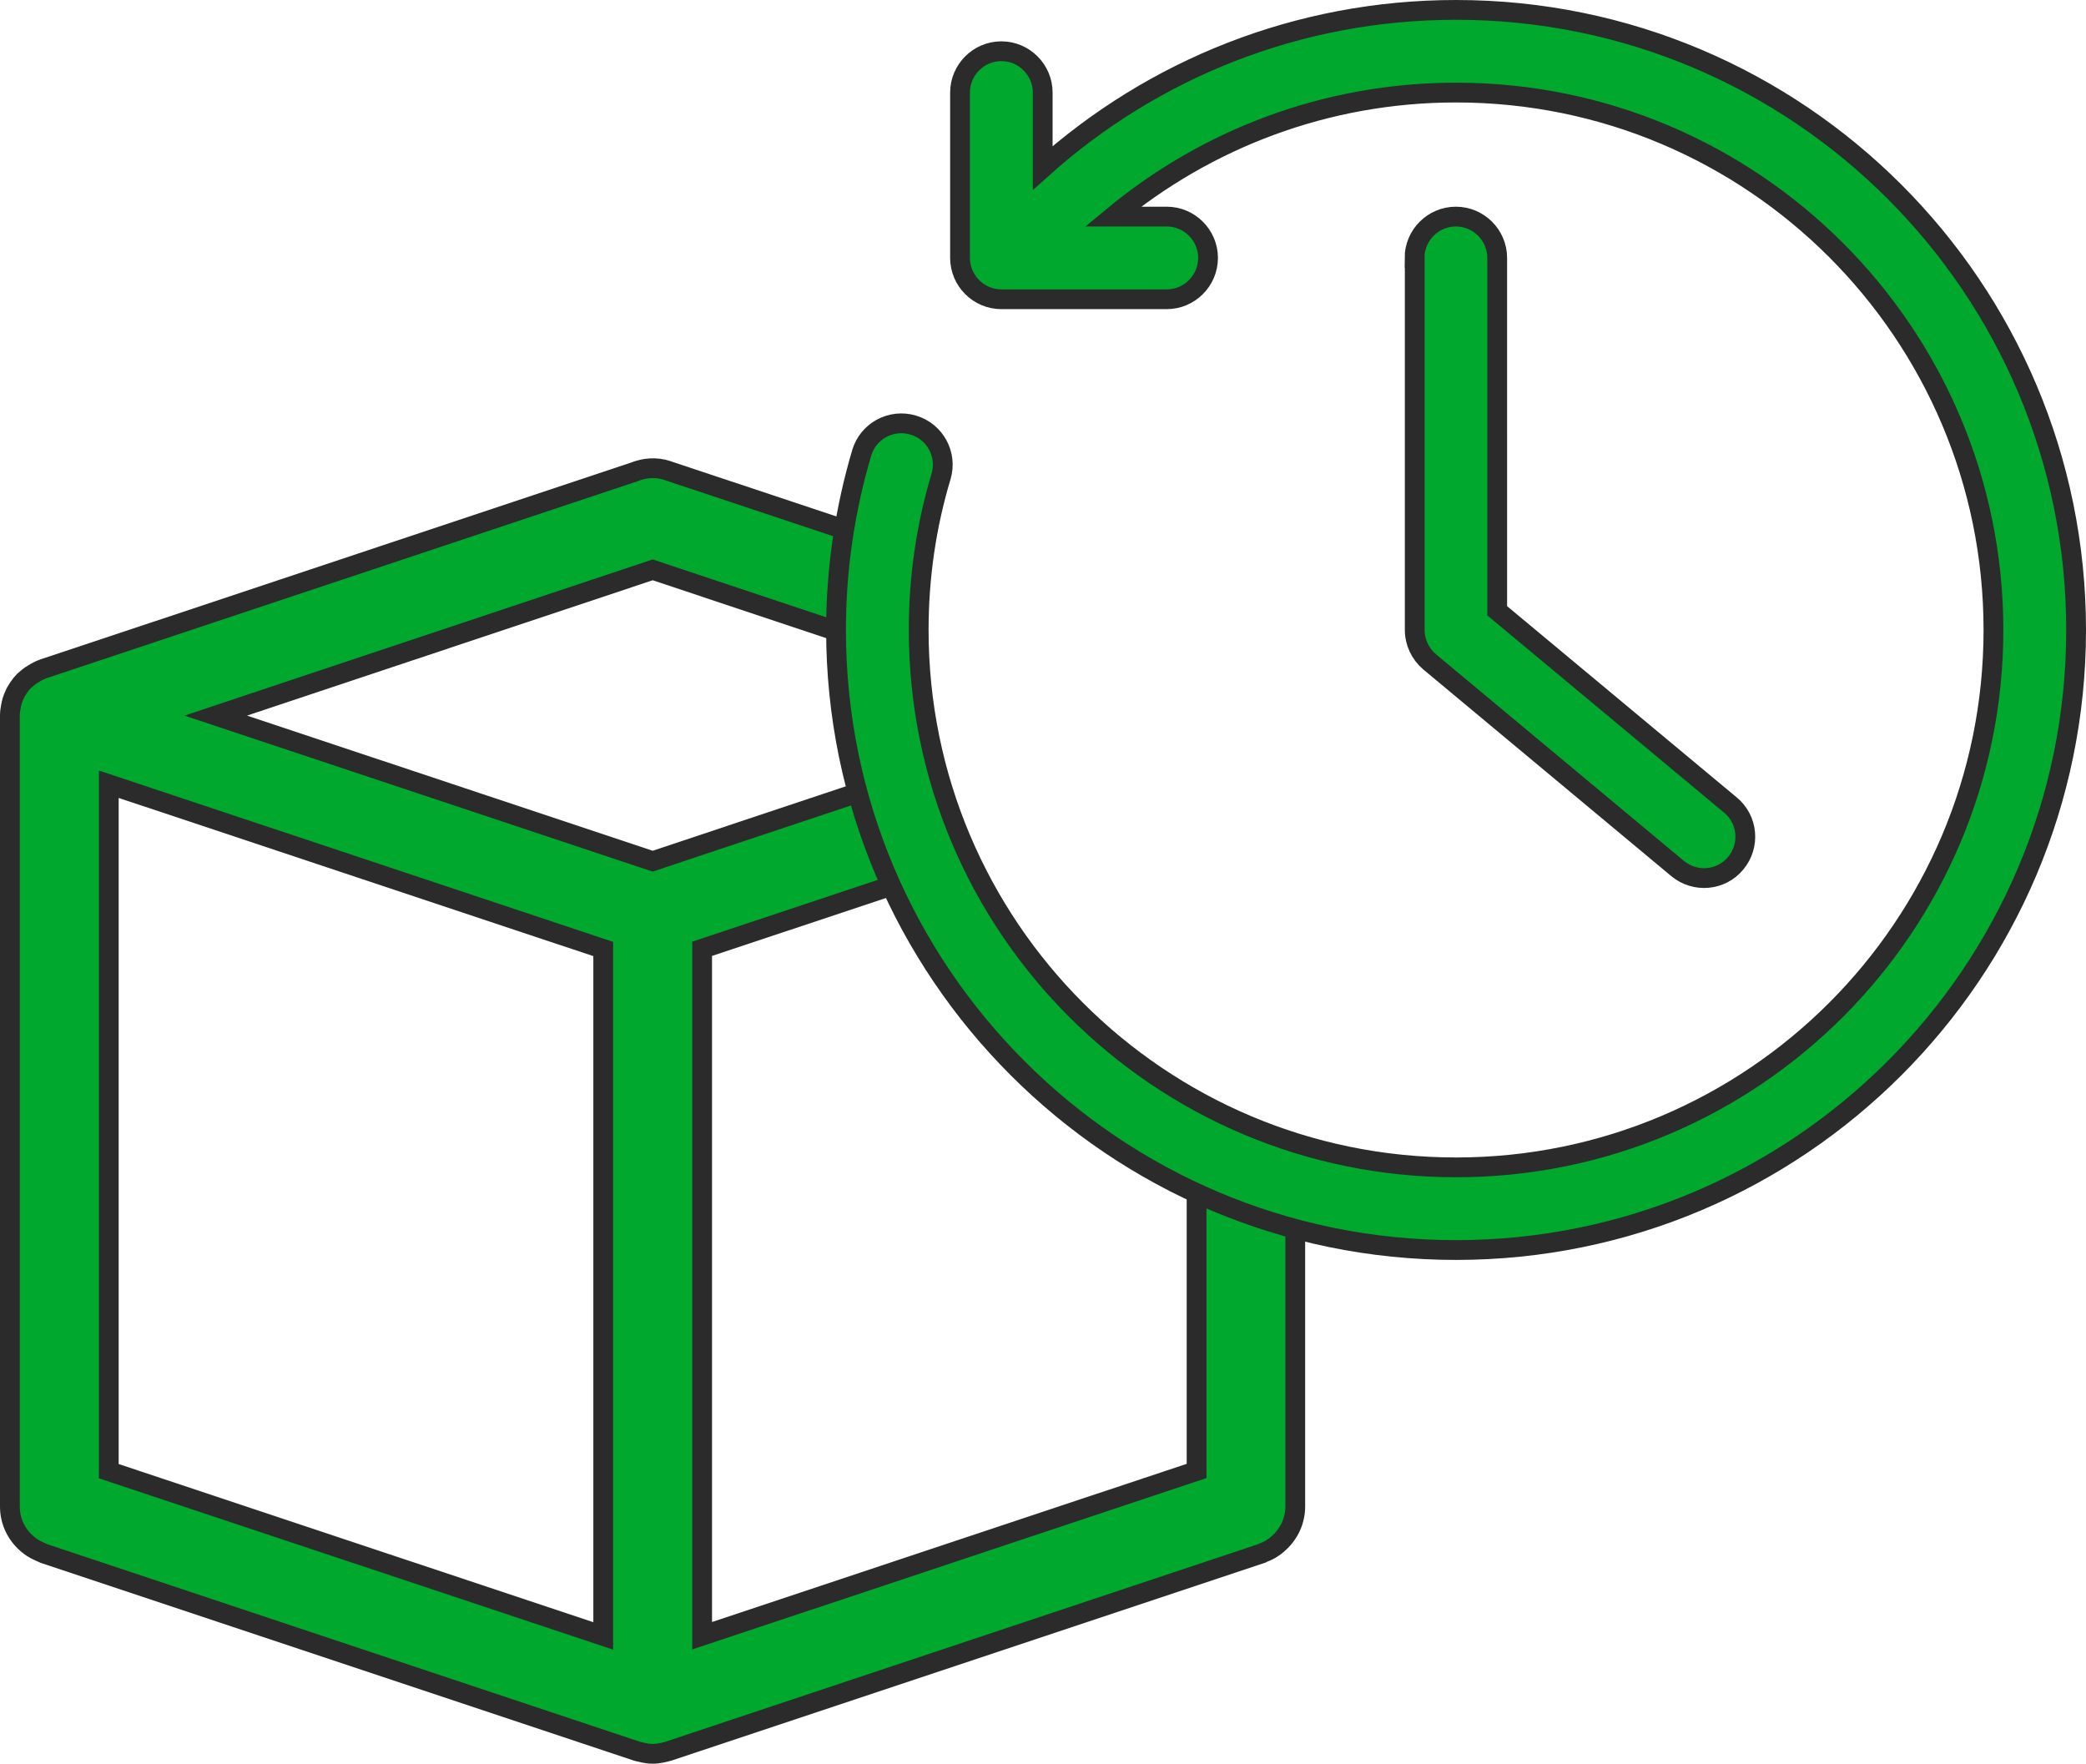
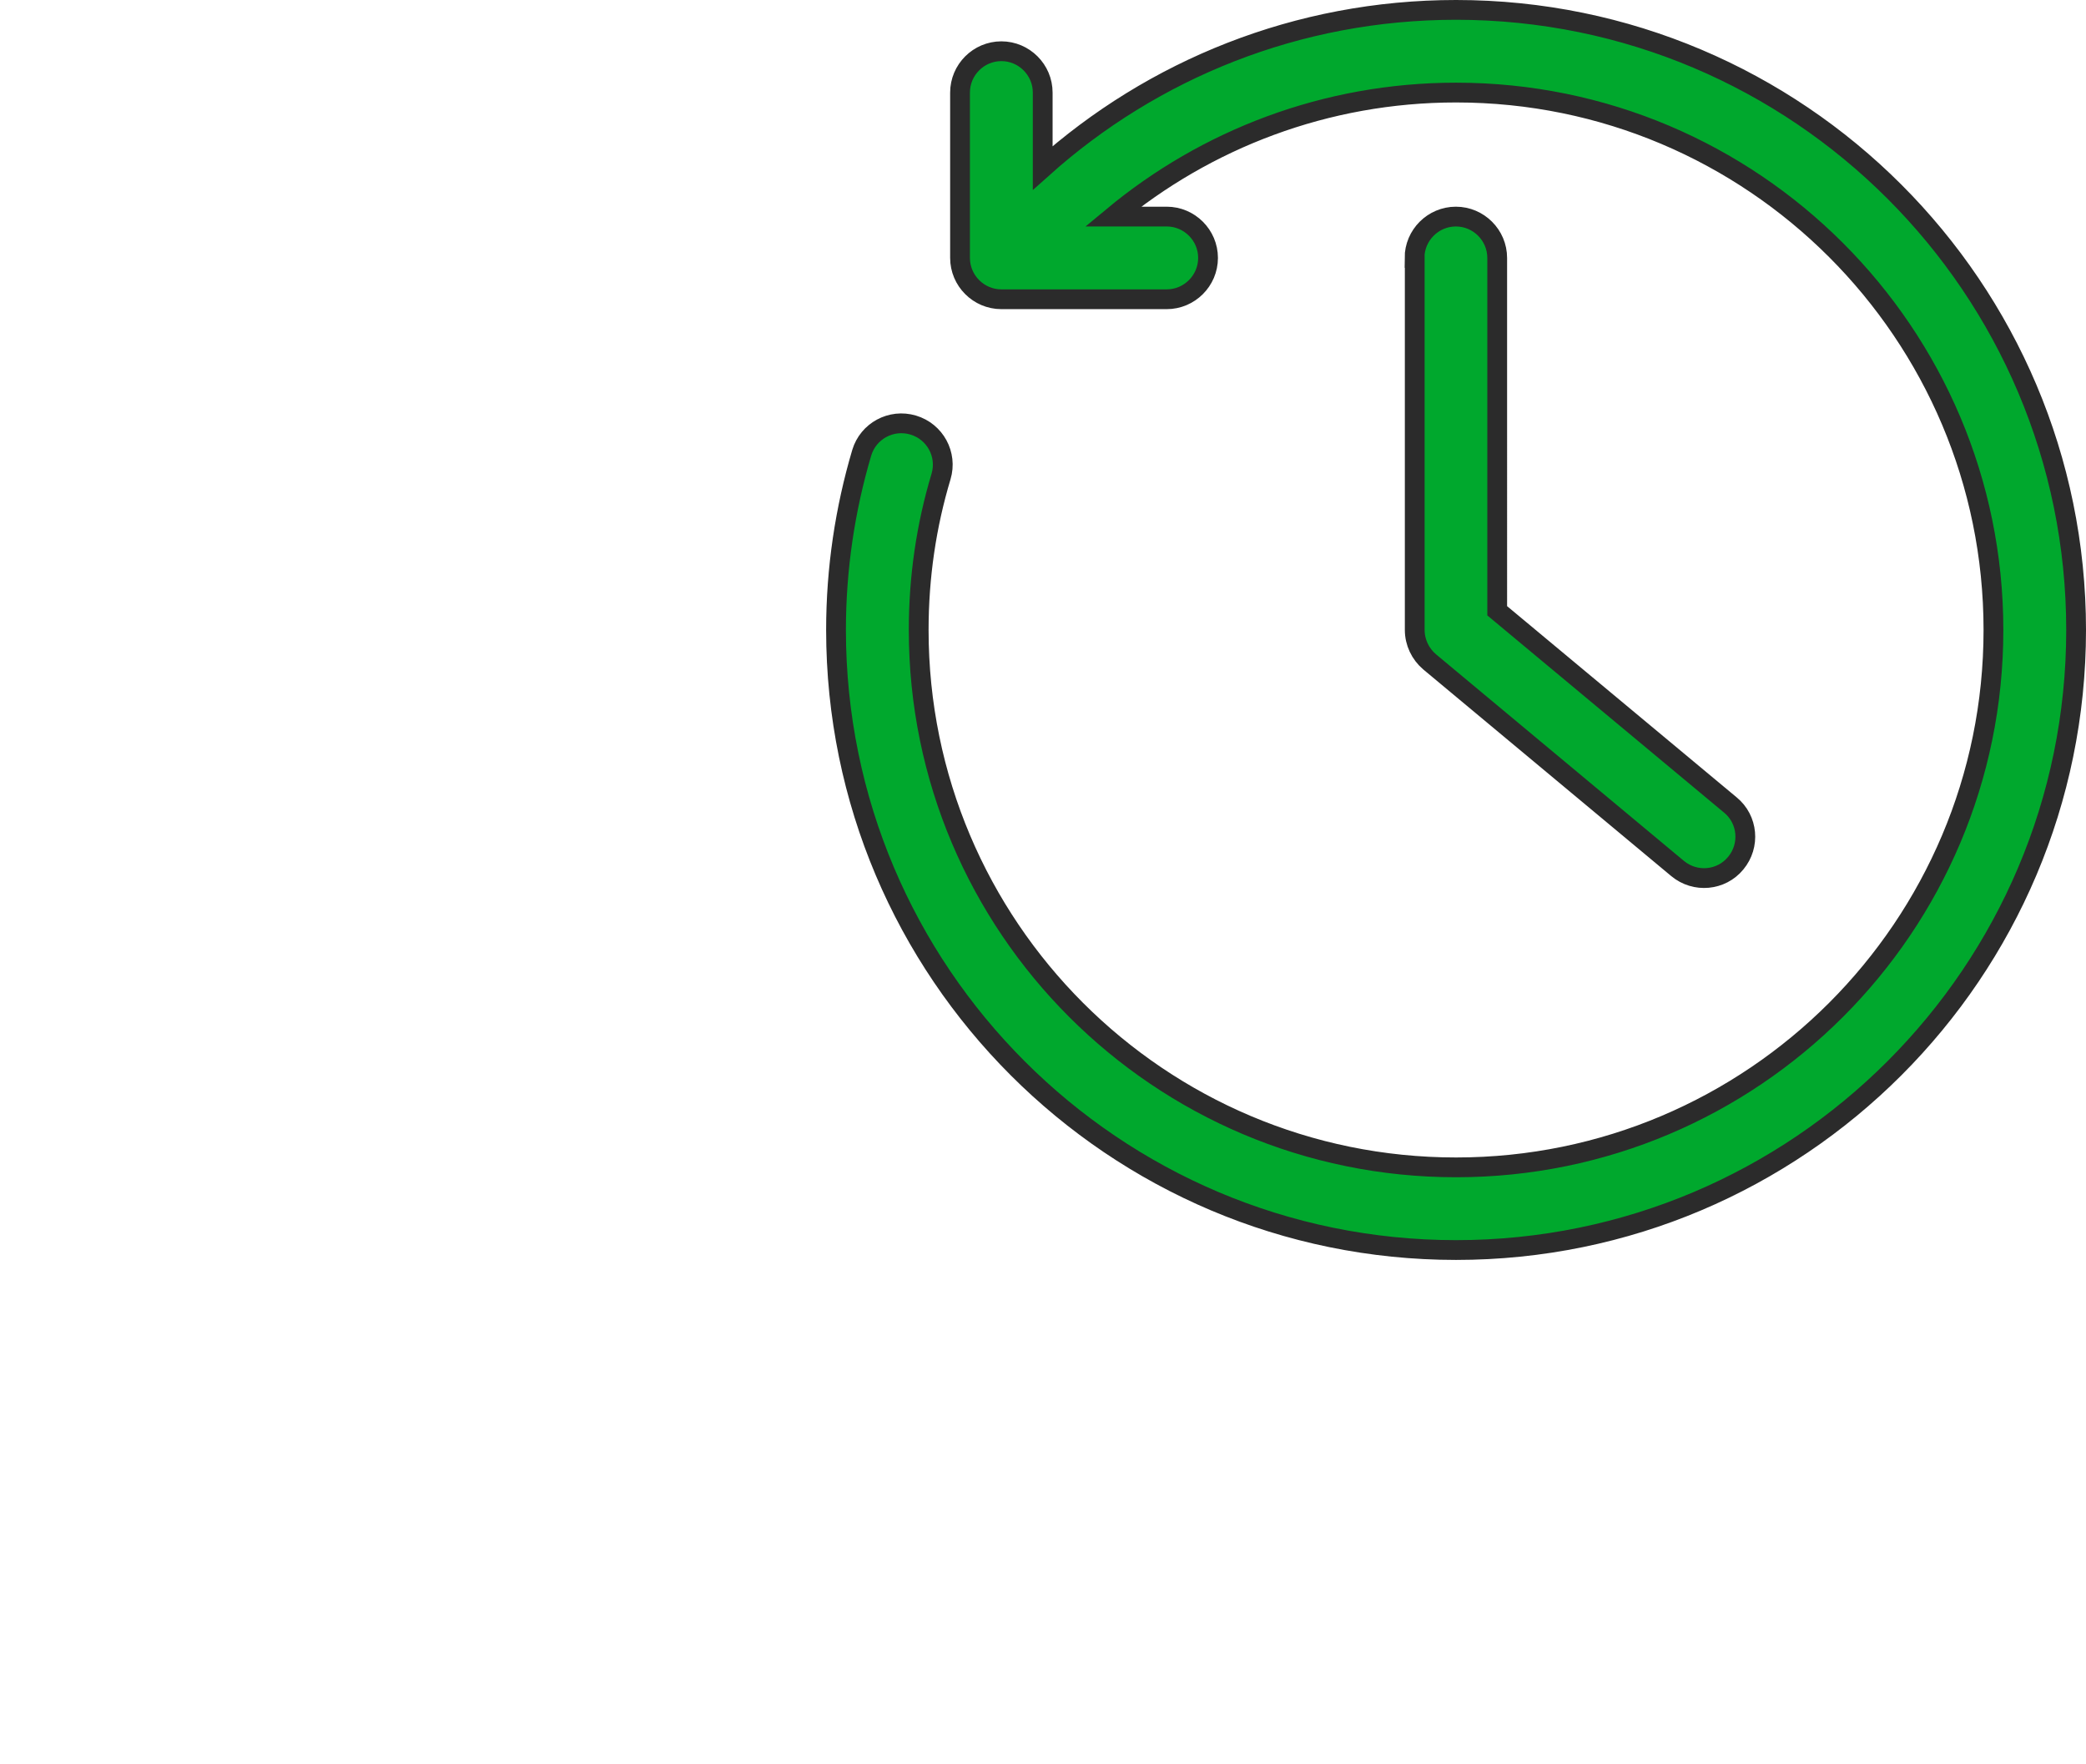
<svg xmlns="http://www.w3.org/2000/svg" id="uuid-cbde4038-7871-4a4a-a807-67e83e8419d4" width="105.47" height="89.18" viewBox="0 0 105.47 89.18">
  <g id="uuid-cf66560c-089e-40a6-b172-4fd72976f156">
    <g>
-       <path d="m60.5,56.31v18.06l-25,8.33v-34.73l11.44-3.81-2.19-4.54-11.75,3.92-22.09-7.36,22.09-7.37,10.85,3.62-.59-4.79.54-.5-10-3.33s-.03-.01-.05-.02c-.57-.19-1.16-.14-1.68.07L2.21,33.81s-.07.03-.1.04c-.06.02-.11.04-.16.07-.09.04-.17.09-.25.14-.04.03-.09.05-.13.08-.11.07-.2.16-.3.24-.01.01-.03.02-.04.03-.1.1-.2.22-.28.34-.02.04-.04.07-.07.11-.06.09-.11.18-.15.28-.02.05-.04.09-.06.14-.04.1-.07.2-.09.3-.01.05-.02.09-.03.14-.03.15-.05.3-.05.46,0,0,0,0,0,0v39.99c0,.74.33,1.41.85,1.86,0,0,.01.01.02.02.11.09.22.18.35.25.04.02.08.04.11.06.1.05.2.1.3.14.03.01.05.03.08.04l30,10c.06.02.11.03.17.04.06.01.11.03.17.04.15.03.3.05.45.05,0,0,0,0,0,0h0c.16,0,.31-.02.46-.05.04,0,.08-.02.13-.03.07-.02.14-.03.2-.05h0l30-10s.05-.03.08-.04c.1-.04.2-.08.29-.13.04-.02.08-.04.12-.07.12-.07.23-.15.33-.24.01,0,.02-.02.03-.03.52-.46.85-1.12.85-1.87v-17.36l-5-2.5Zm-30,26.4l-25-8.33v-34.73l25,8.33v34.73Z" style="fill:#00a82d; stroke:#2b2b2b; stroke-linecap:round; stroke-miterlimit:10;" />
      <path d="m52.72,8.49v-3.81c0-1.15-.94-2.09-2.09-2.09s-2.09.94-2.09,2.09v8.36c0,1.15.94,2.09,2.09,2.09h8.36c1.15,0,2.09-.94,2.09-2.09s-.94-2.09-2.09-2.09h-2.72c4.71-3.91,10.76-6.27,17.35-6.27,15,0,27.17,12.17,27.17,27.17s-12.17,27.17-27.17,27.17-27.17-12.17-27.17-27.17c0-2.7.39-5.3,1.13-7.76.33-1.11-.3-2.27-1.41-2.6-1.11-.33-2.27.3-2.6,1.4-.84,2.84-1.3,5.85-1.3,8.96,0,17.3,14.05,31.35,31.35,31.35s31.35-14.05,31.35-31.35S90.92.5,73.62.5c-8.03,0-15.35,3.02-20.9,7.99Zm18.81,4.55v18.81c0,.62.28,1.21.75,1.61l12.54,10.45c.89.74,2.21.62,2.94-.27.74-.89.62-2.21-.27-2.94l-11.79-9.82V13.04c0-1.15-.94-2.09-2.09-2.09s-2.09.94-2.09,2.09Z" style="fill:#00a82d; fill-rule:evenodd; stroke:#2b2b2b; stroke-linecap:round; stroke-miterlimit:10;" />
    </g>
  </g>
</svg>